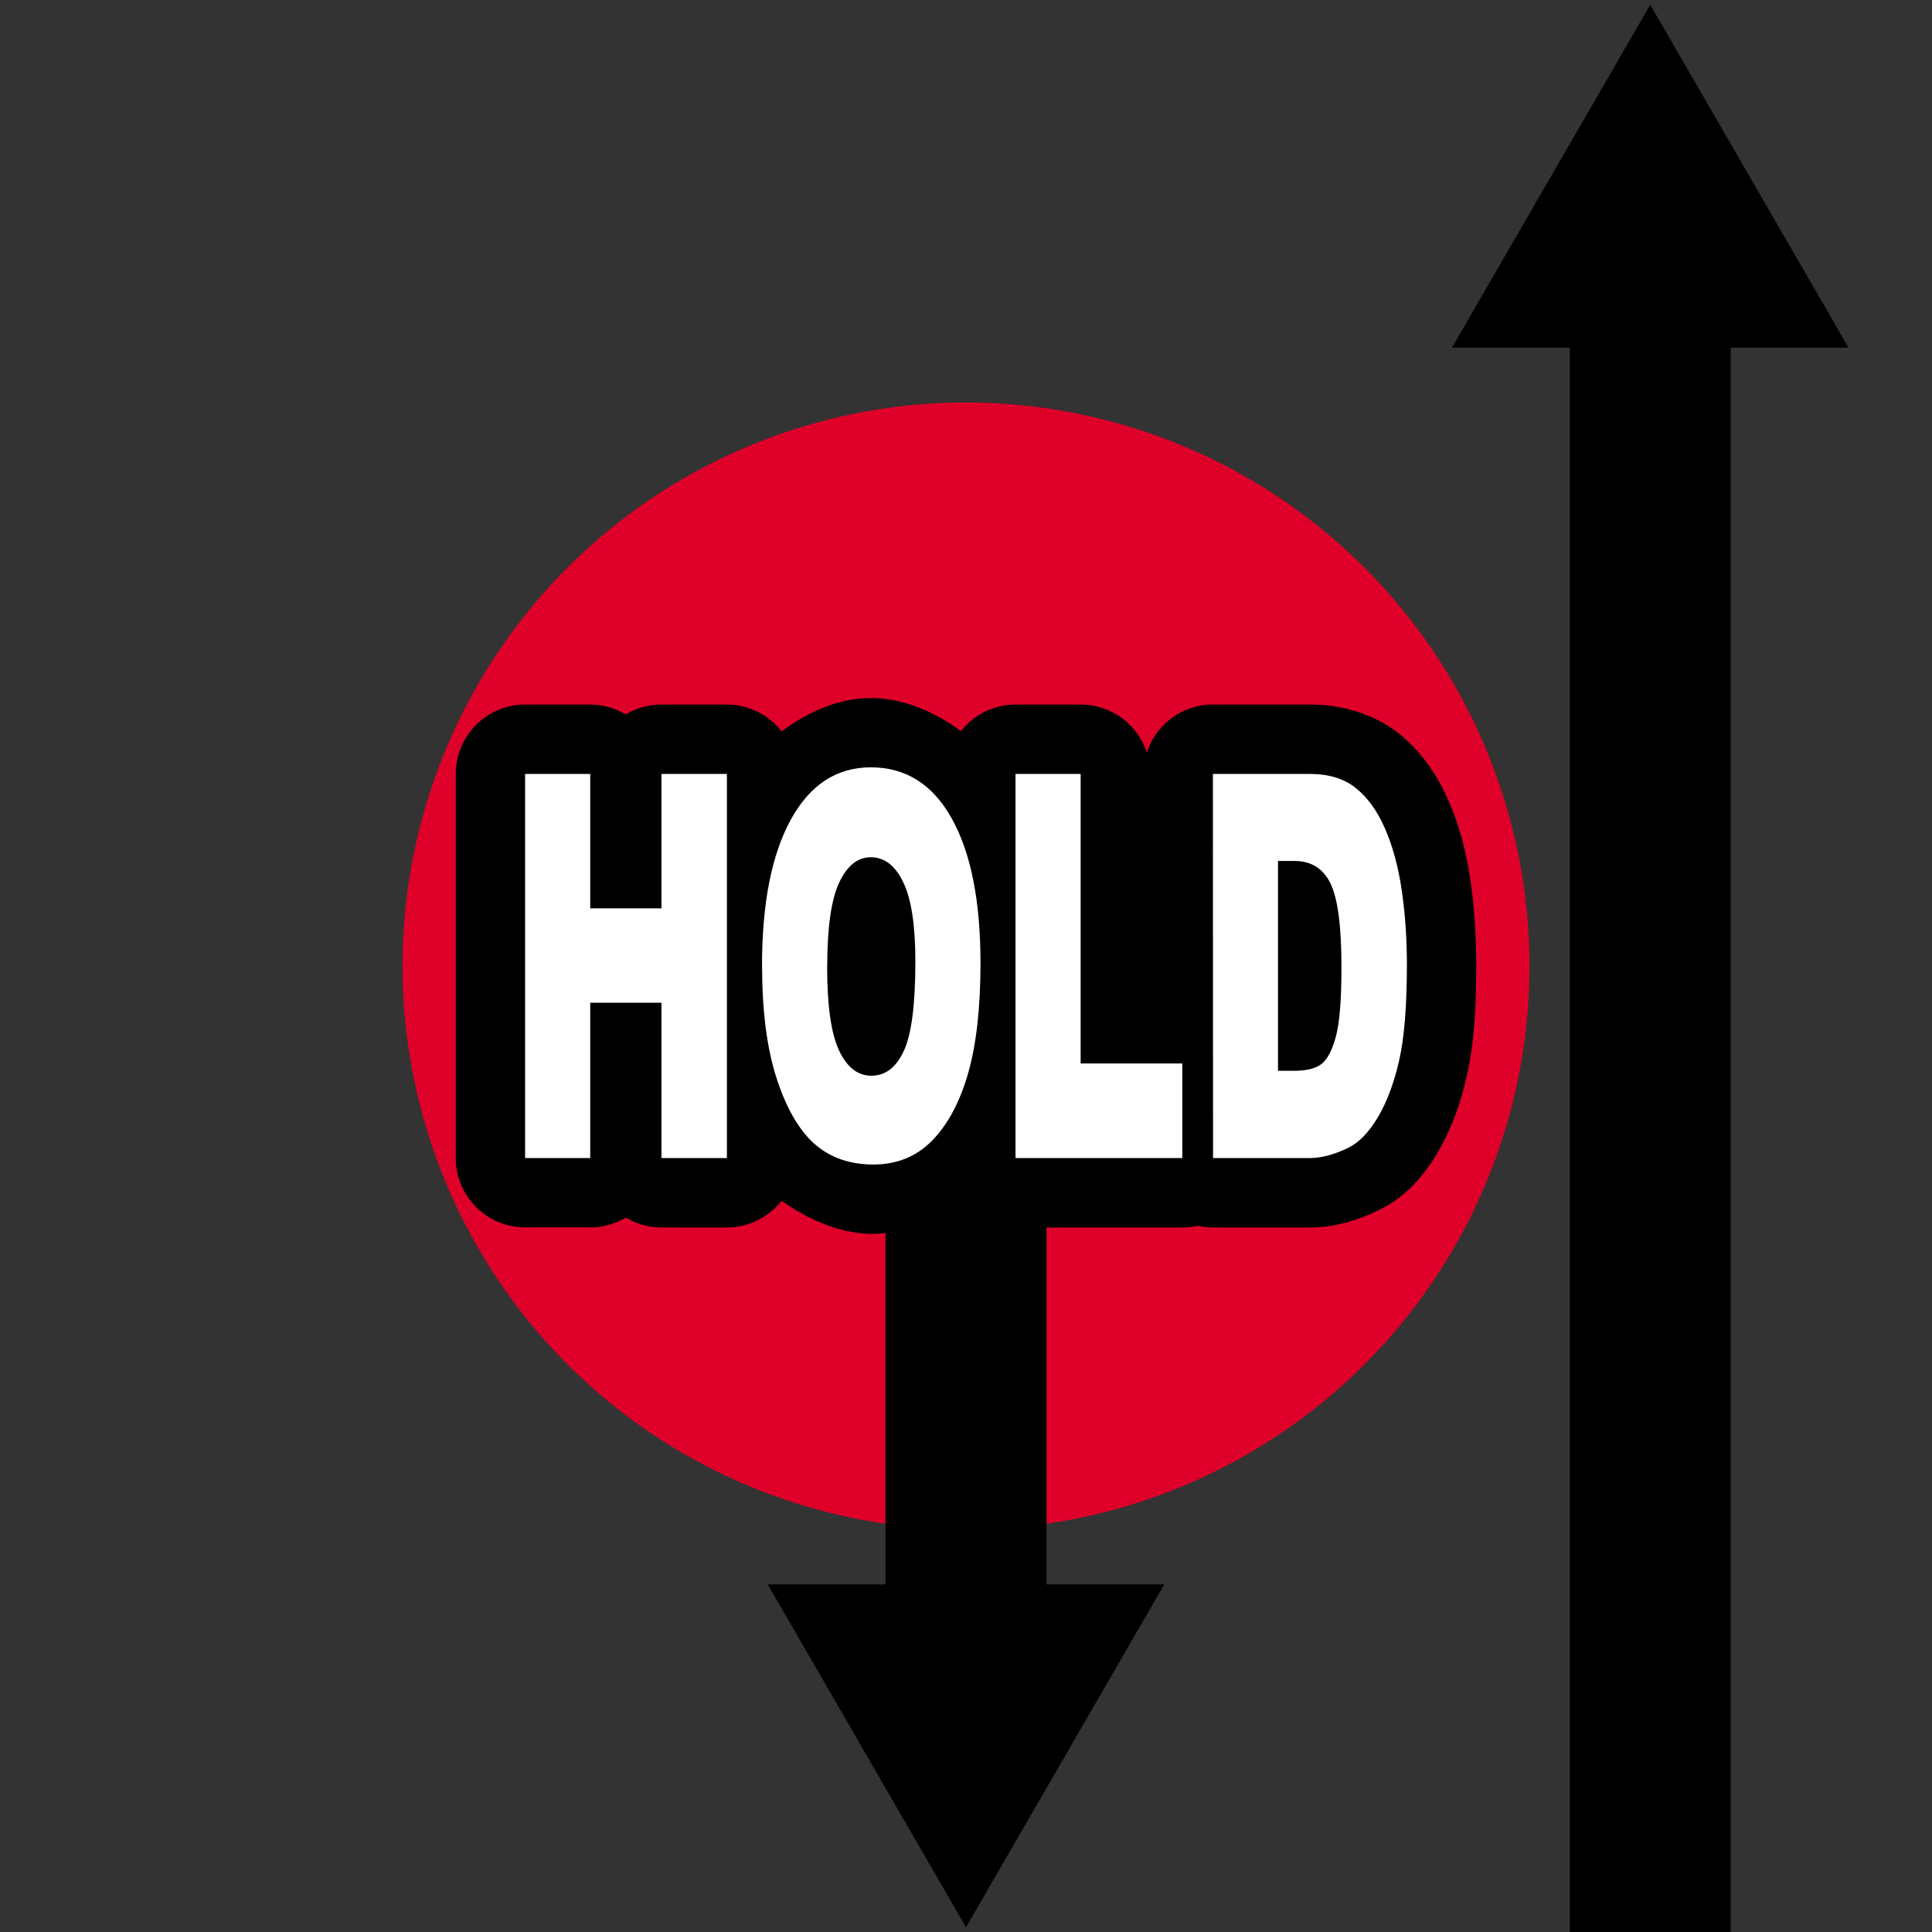
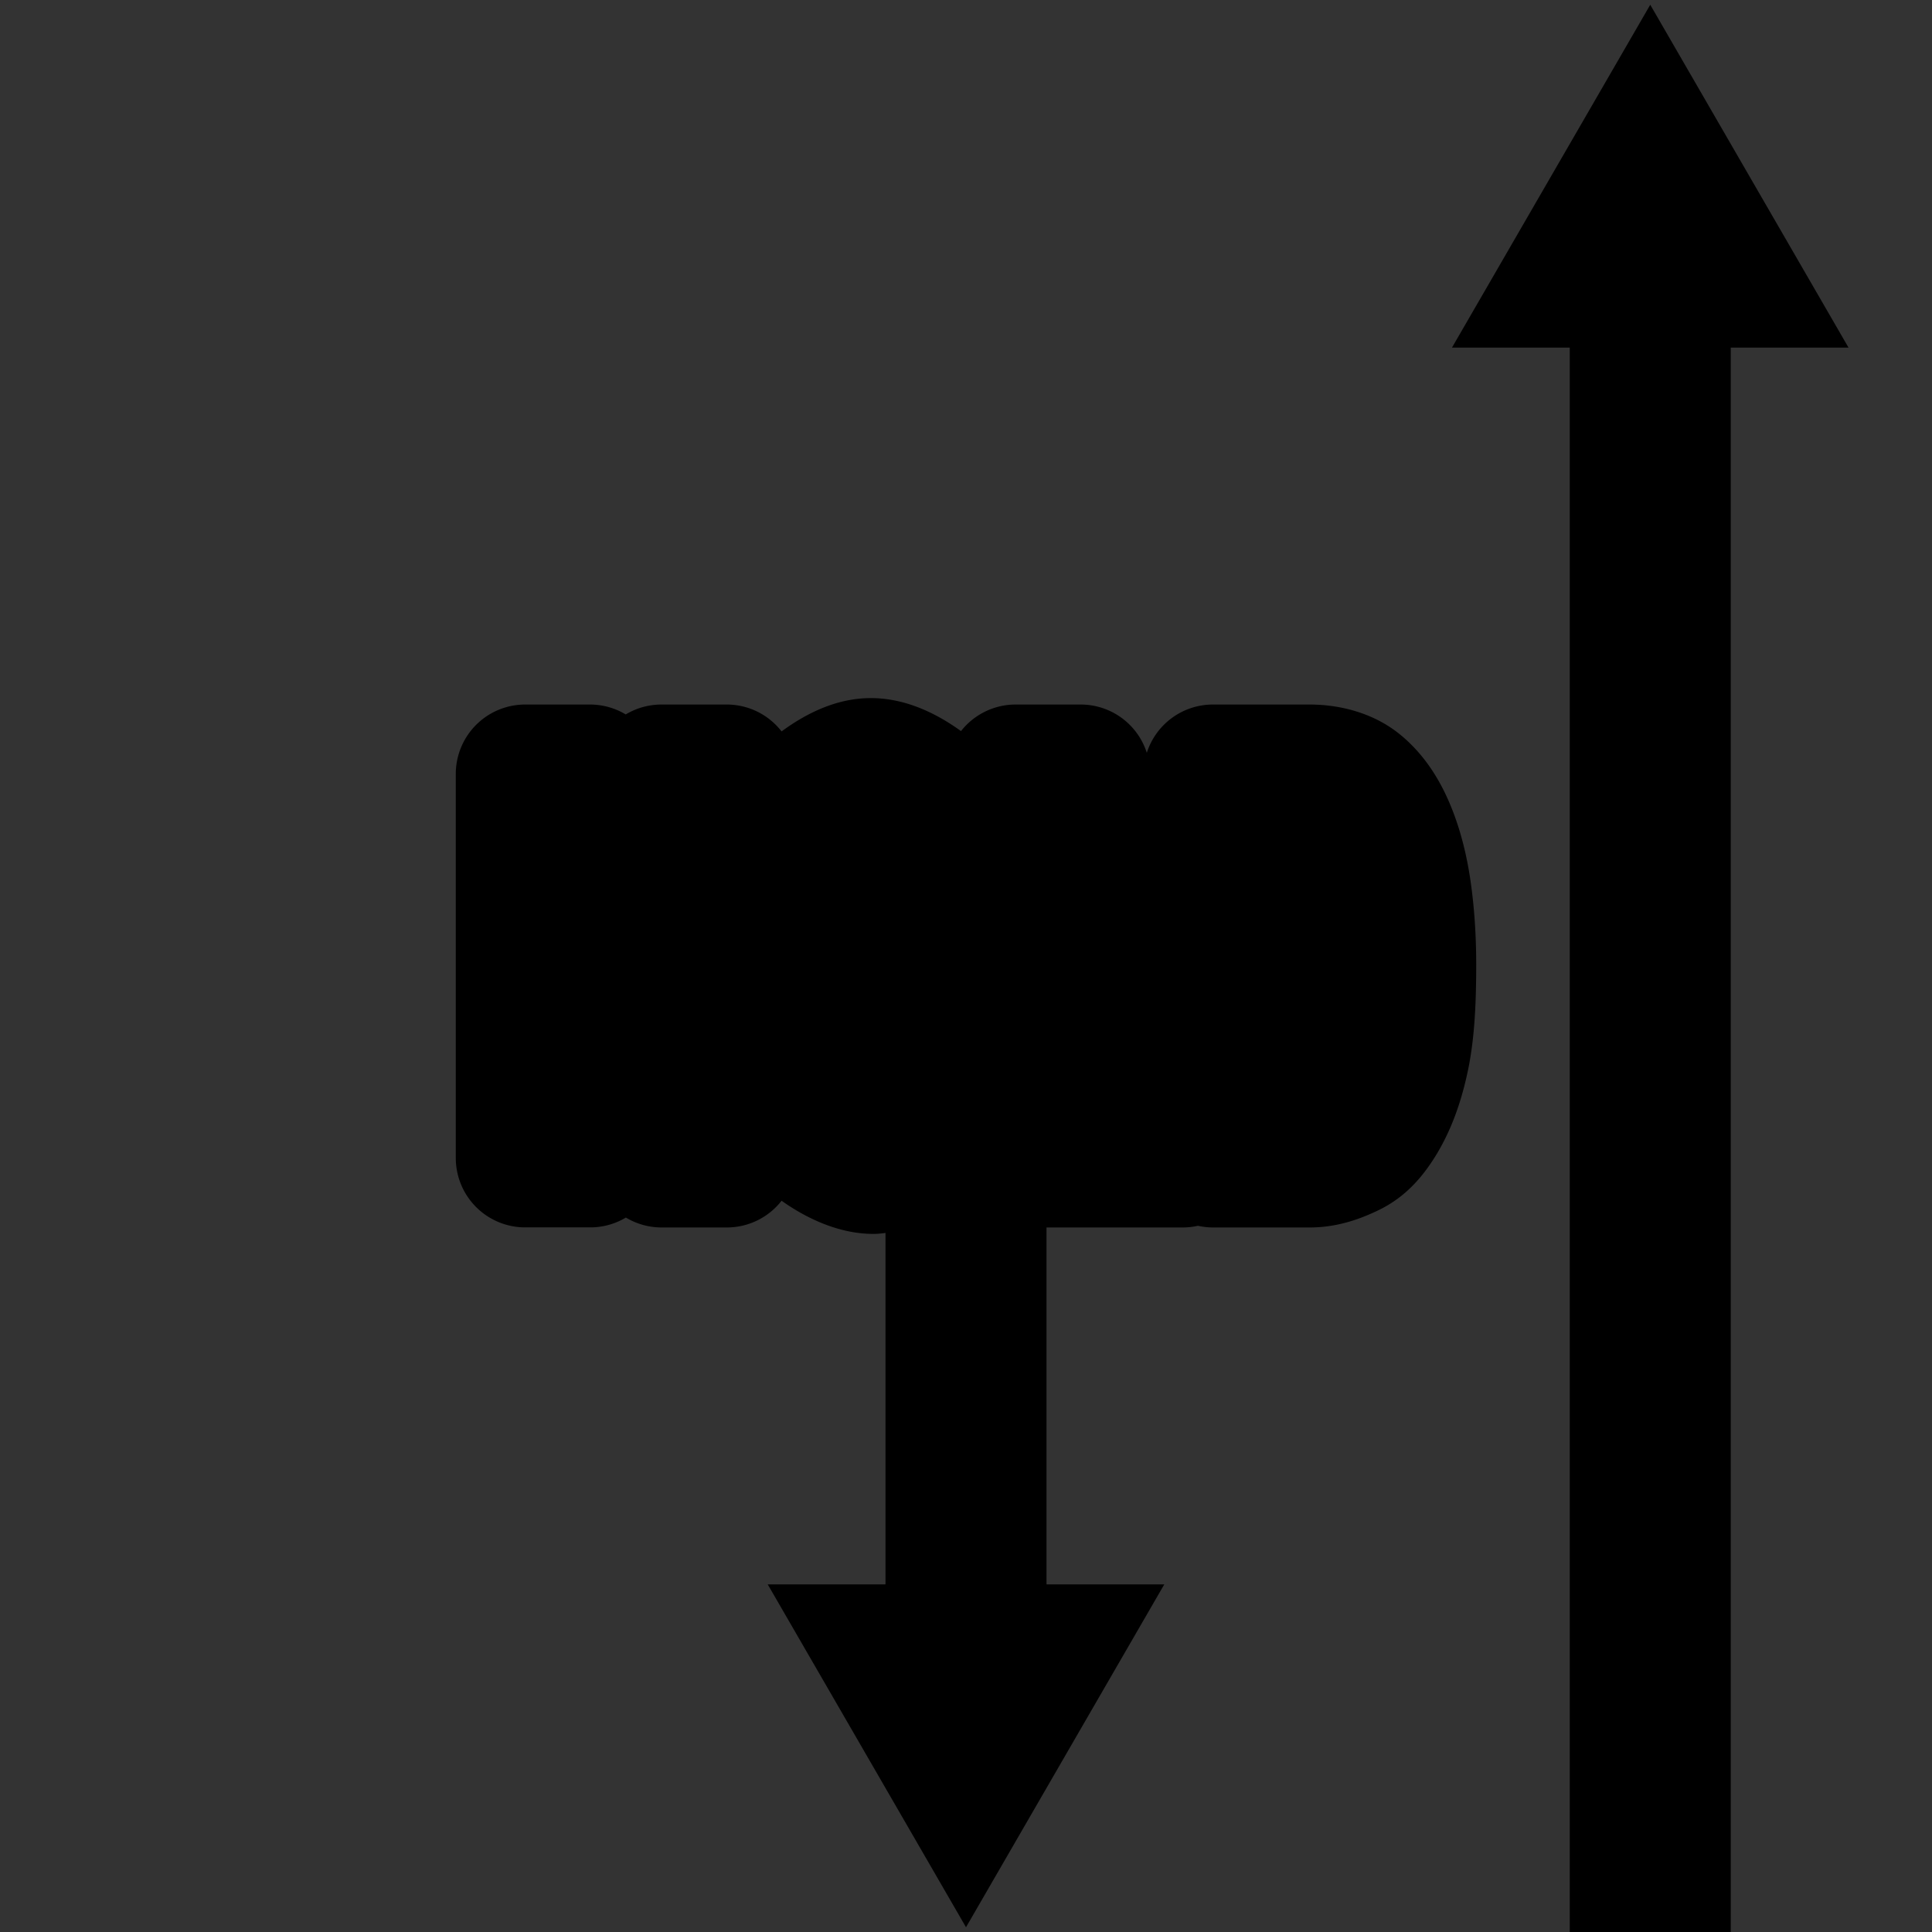
<svg xmlns="http://www.w3.org/2000/svg" width="24" height="24" viewBox="0 0 24 24" version="1.1" id="svg8">
  <rect x="0" y="0" width="24" height="24" fill="#333333" stroke="none" />
  <defs id="defs2" />
-   <circle style="fill:#de0029;fill-opacity:1;stroke:none;stroke-width:1;stroke-linecap:round;stroke-linejoin:round;stroke-miterlimit:4;stroke-dasharray:none;stroke-opacity:1" id="path914" cx="12" cy="12" r="7" />
  <path id="path5" style="color:#000000;fill:#000000;" d="M 20.5,0.059 18.037,4.318 H 19.5 V 24 h 2 V 4.318 h 1.463 z M 10.818,8.672 c -0.404,0 -0.779,0.171 -1.109,0.414 A 0.862,0.862 0 0 0 9.029,8.752 h -0.812 A 0.862,0.862 0 0 0 7.773,8.875 0.862,0.862 0 0 0 7.332,8.752 H 6.523 A 0.862,0.862 0 0 0 5.662,9.613 v 4.773 a 0.862,0.862 0 0 0 0.861,0.861 H 7.332 A 0.862,0.862 0 0 0 7.775,15.125 0.862,0.862 0 0 0 8.217,15.248 h 0.812 a 0.862,0.862 0 0 0 0.68,-0.332 c 0.34,0.241 0.739,0.412 1.141,0.412 0.051,0 0.101,-0.005 0.15,-0.012 V 19.682 H 9.537 L 12,23.941 14.463,19.682 H 13 v -4.434 h 1.688 a 0.862,0.862 0 0 0 0.193,-0.021 0.862,0.862 0 0 0 0.186,0.021 h 1.203 c 0.319,0 0.601,-0.091 0.859,-0.217 0.346,-0.168 0.561,-0.433 0.727,-0.709 a 0.862,0.862 0 0 0 0.002,-0.004 c 0.17,-0.287 0.285,-0.607 0.363,-0.955 0.09,-0.393 0.117,-0.834 0.117,-1.379 0,-0.364 -0.023,-0.714 -0.072,-1.051 C 18.214,10.583 18.128,10.254 17.996,9.951 17.859,9.636 17.663,9.342 17.383,9.117 17.061,8.858 16.649,8.752 16.27,8.752 H 15.066 A 0.862,0.862 0 0 0 14.246,9.352 0.862,0.862 0 0 0 13.426,8.752 H 12.615 A 0.862,0.862 0 0 0 11.938,9.082 C 11.604,8.841 11.224,8.672 10.818,8.672 Z" />
-   <path id="path890" style="display:inline;fill:#ffffff;fill-opacity:1;stroke:none;stroke-width:0.741" d="m 15.067,9.614 h 1.202 q 0.356,0 0.574,0.176 0.22,0.176 0.363,0.505 0.143,0.329 0.207,0.765 0.064,0.436 0.064,0.924 0,0.765 -0.096,1.188 -0.095,0.42 -0.264,0.706 -0.17,0.283 -0.364,0.378 -0.266,0.13 -0.482,0.13 h -1.202 z m 0.809,1.081 v 2.607 h 0.198 q 0.254,0 0.361,-0.101 0.107,-0.104 0.168,-0.358 0.061,-0.257 0.061,-0.83 0,-0.758 -0.136,-1.038 -0.136,-0.28 -0.45,-0.28 z m -3.261,-1.081 h 0.809 v 3.597 h 1.263 v 1.175 H 12.615 Z M 9.466,12.003 q 0,-1.169 0.357,-1.82 0.357,-0.651 0.995,-0.651 0.654,0 1.008,0.641 0.354,0.638 0.354,1.79 0,0.837 -0.155,1.374 -0.154,0.534 -0.447,0.833 -0.291,0.296 -0.727,0.296 -0.443,0 -0.734,-0.257 -0.289,-0.257 -0.47,-0.814 -0.18,-0.557 -0.18,-1.393 z m 0.809,0.006 q 0,0.723 0.147,1.038 0.148,0.316 0.402,0.316 0.261,0 0.404,-0.309 0.143,-0.309 0.143,-1.11 0,-0.674 -0.15,-0.983 -0.148,-0.312 -0.404,-0.312 -0.245,0 -0.393,0.316 -0.148,0.316 -0.148,1.045 z M 6.523,9.614 H 7.332 V 11.284 H 8.217 V 9.614 h 0.813 v 4.772 h -0.813 V 12.456 H 7.332 v 1.93 H 6.523 Z" />
</svg>